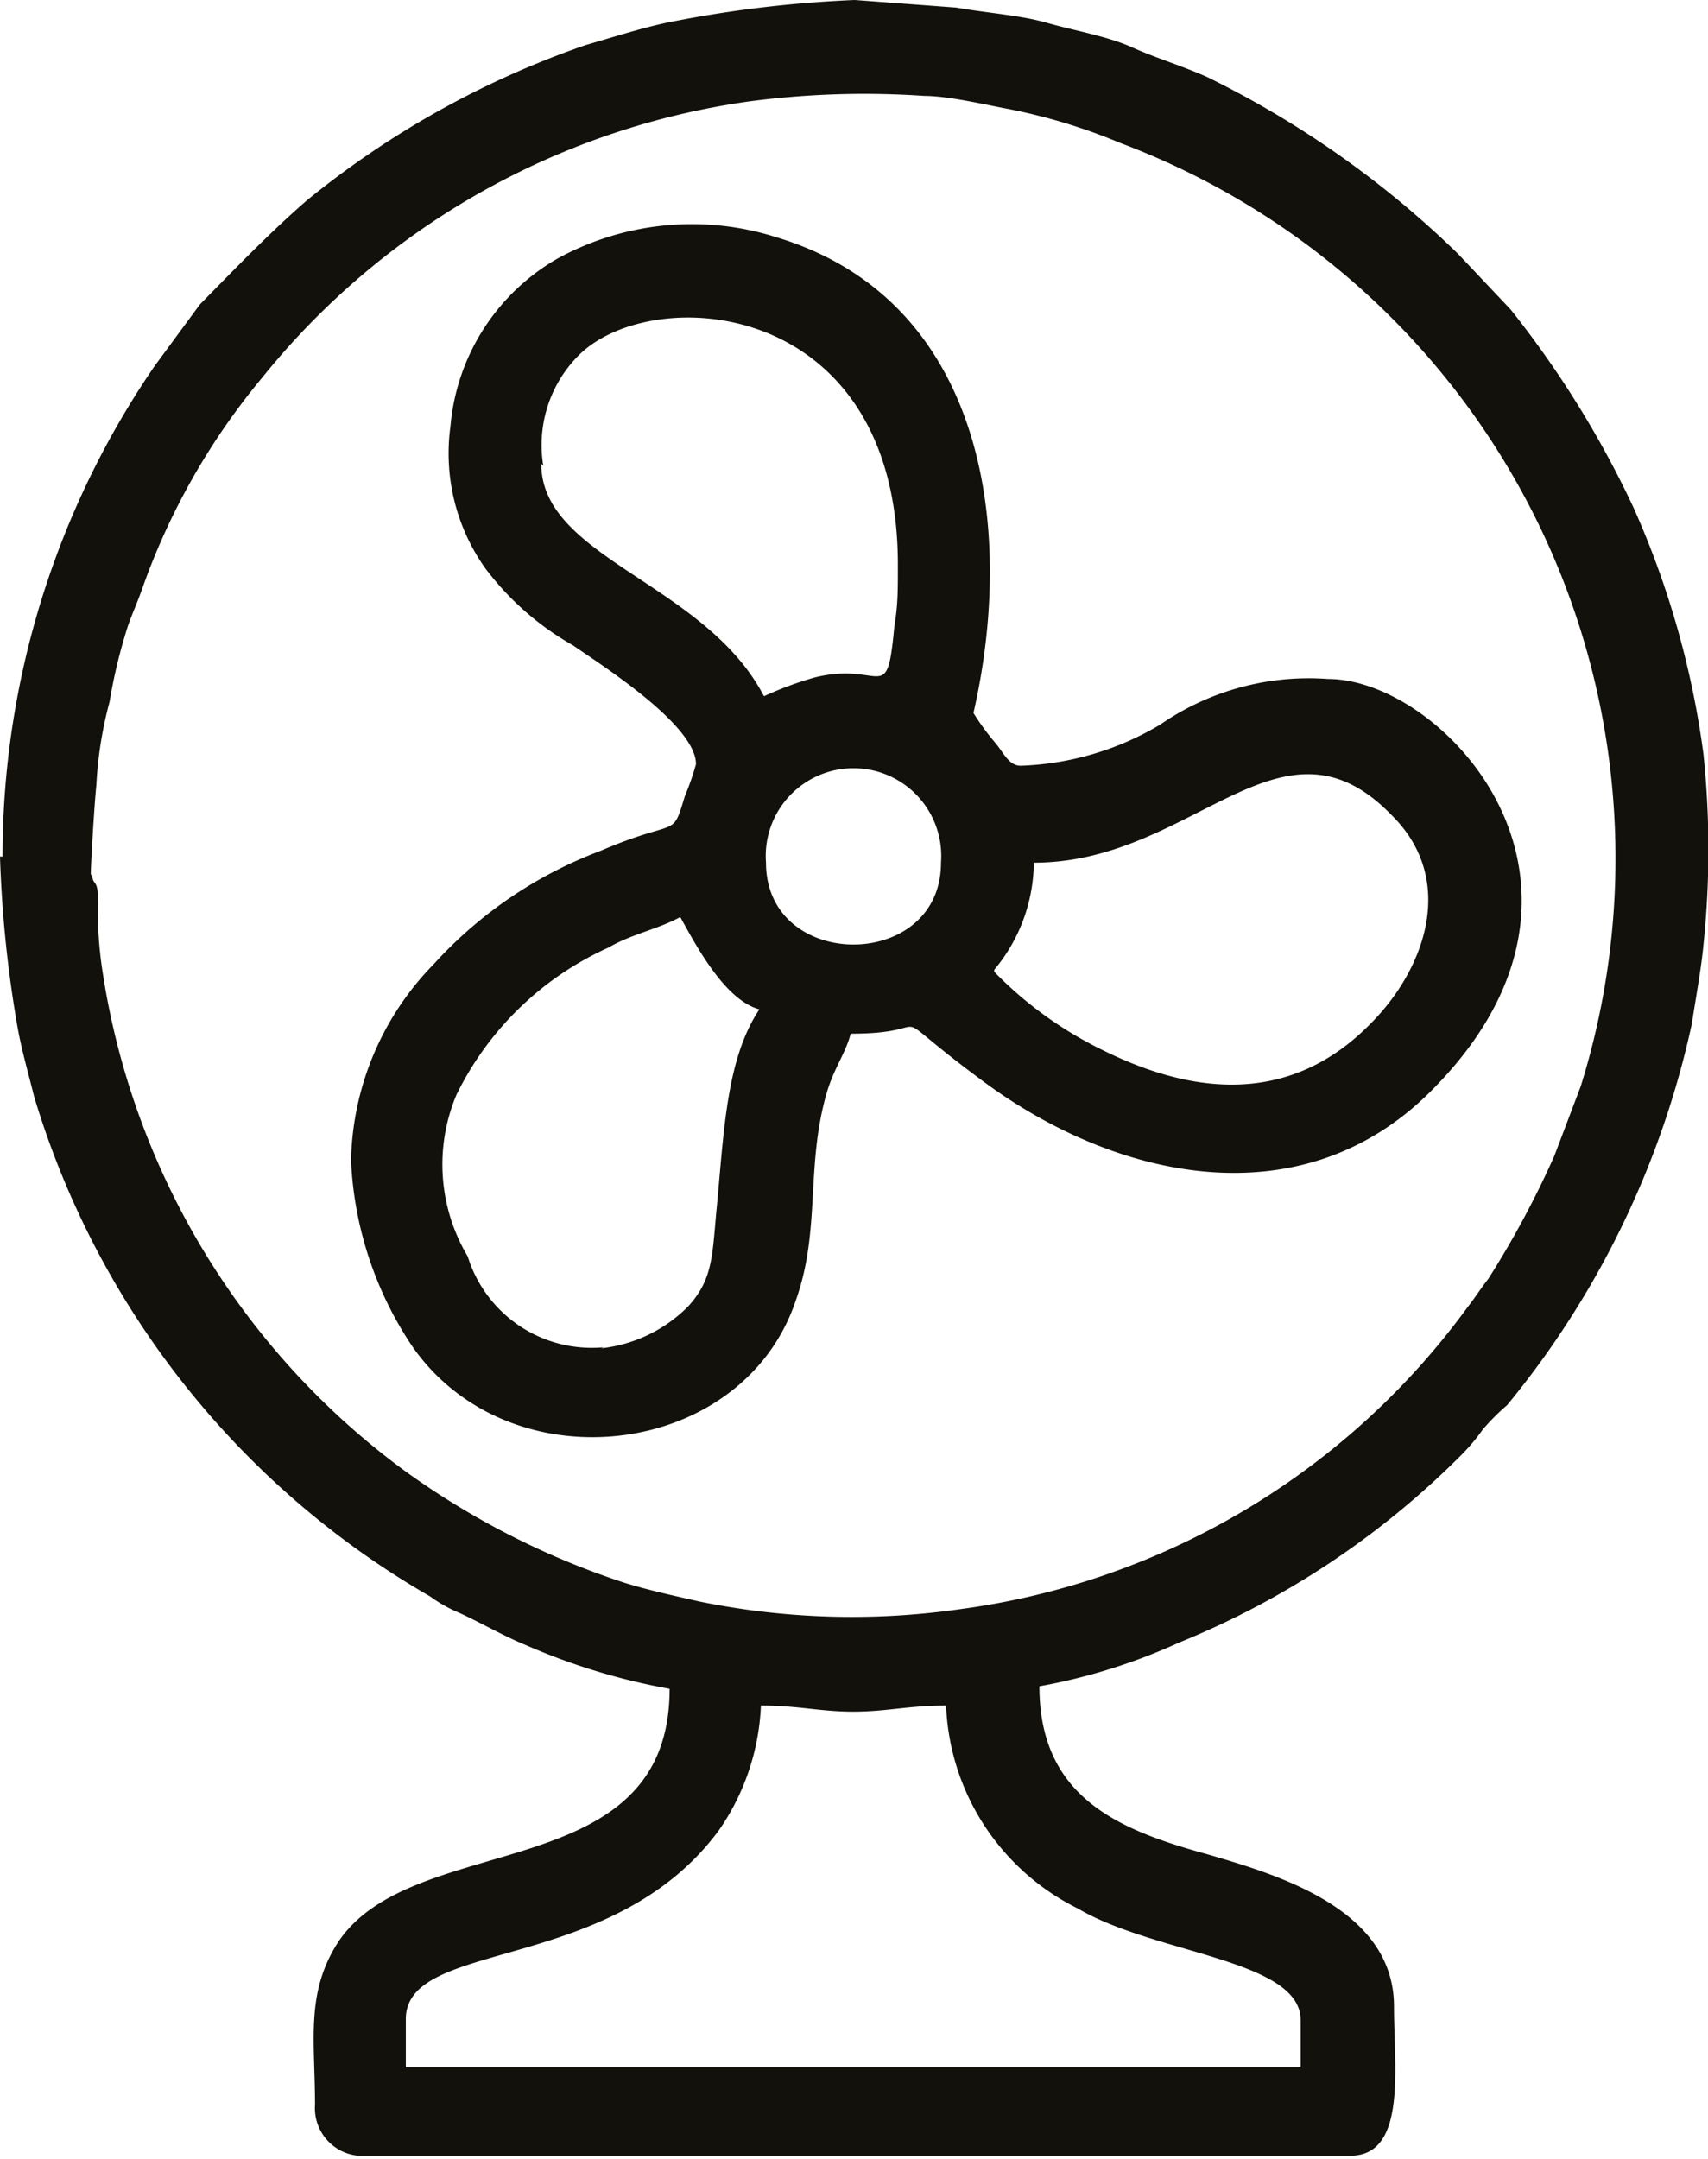
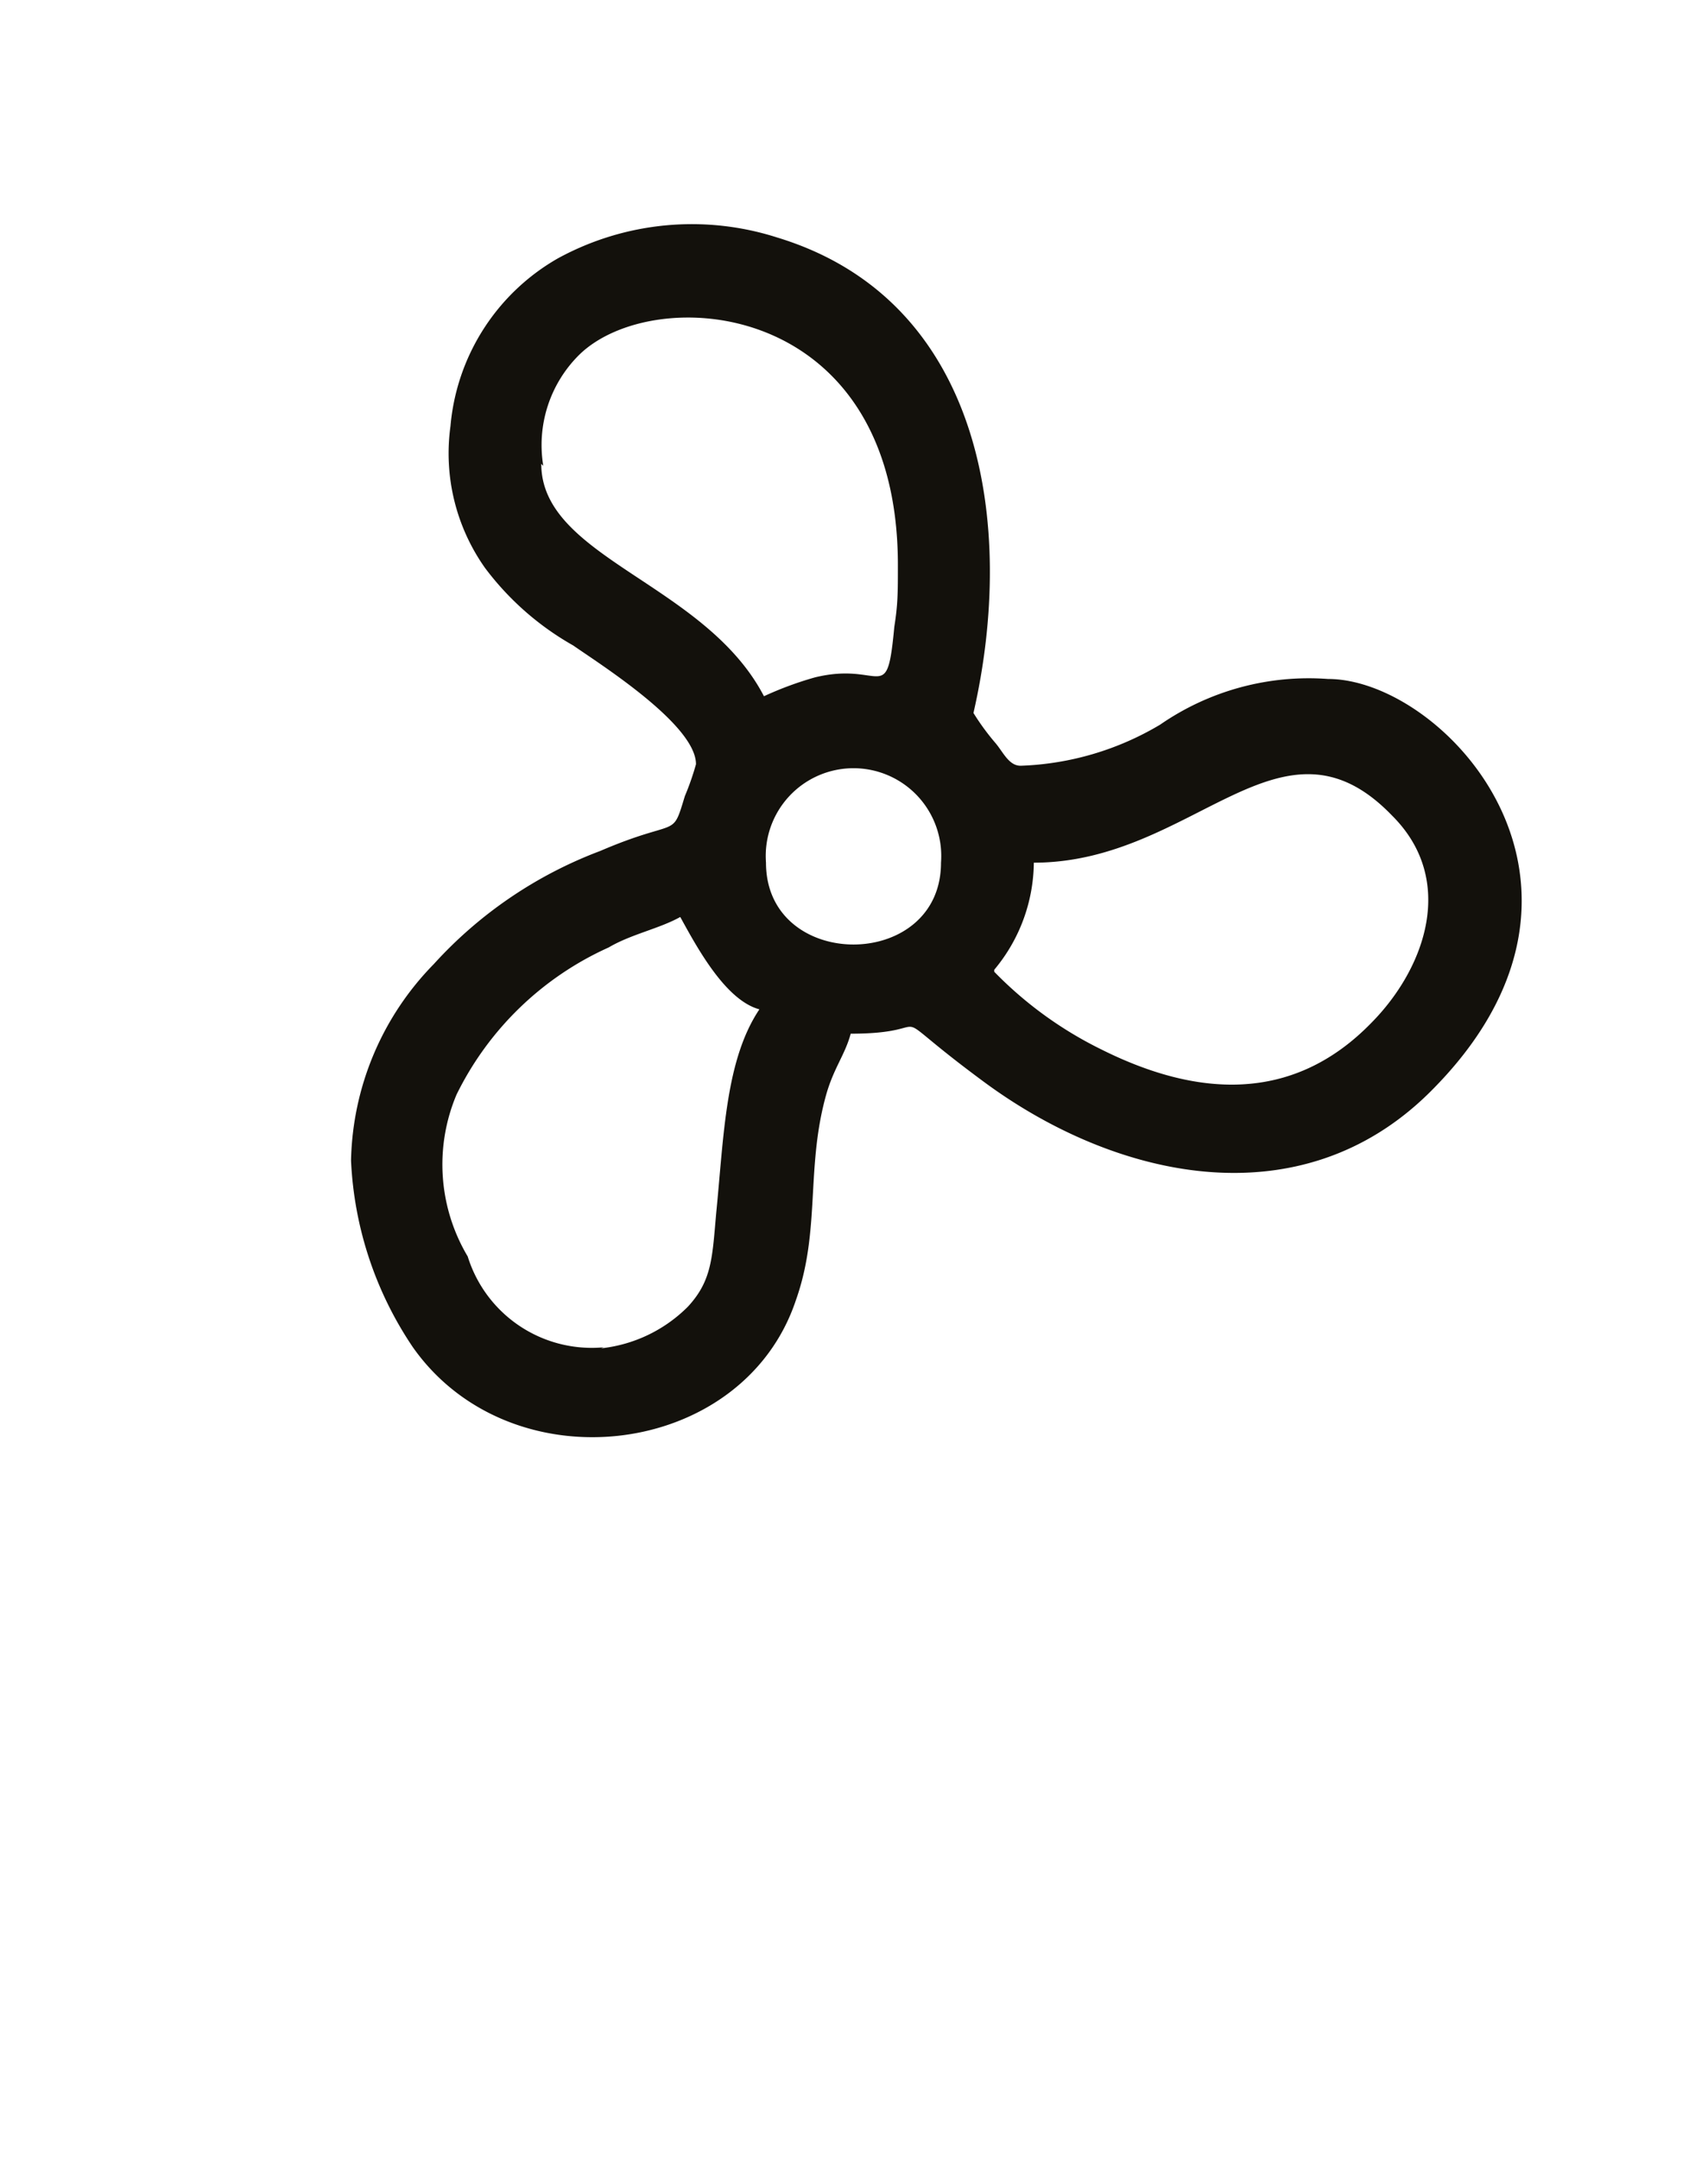
<svg xmlns="http://www.w3.org/2000/svg" viewBox="0 0 33.67 42.54">
  <defs>
    <style>.cls-1{fill:#13110c;fill-rule:evenodd;}</style>
  </defs>
  <title>Fan</title>
  <g id="Layer_2" data-name="Layer 2">
    <g id="Layer_1-2" data-name="Layer 1">
-       <path class="cls-1" d="M8,39.79c0-1.6,4.06-.86,6.17-3.72A4.64,4.64,0,0,0,15,33.61c.75,0,1.16.12,1.82.12s1.08-.12,1.83-.12a4.67,4.67,0,0,0,2.6,4c1.52.9,4.39,1,4.39,2.2v.93H8ZM1.79,17.22c0-.19.07-1.38.11-1.75a7.78,7.78,0,0,1,.26-1.64,10.51,10.51,0,0,1,.37-1.52c.11-.3.15-.37.26-.67a13.52,13.52,0,0,1,2.38-4.2A15,15,0,0,1,14.76,2a17.32,17.32,0,0,1,3.46-.11c.48,0,1.23.18,1.67.26a11.35,11.35,0,0,1,2.2.67,15.06,15.06,0,0,1,9.07,18.59l-.52,1.37a18.69,18.69,0,0,1-1.3,2.42c-.15.19-.26.37-.41.56a14.8,14.8,0,0,1-10,5.95,15,15,0,0,1-5.14-.15c-.48-.11-1-.22-1.48-.37A15.71,15.71,0,0,1,8,29a15,15,0,0,1-6-10,8.23,8.23,0,0,1-.07-1.3c0-.34-.08-.26-.11-.41ZM0,16.88a23.81,23.81,0,0,0,.33,3.27c.08.49.23,1,.34,1.45a17,17,0,0,0,7.81,9.86,2.81,2.81,0,0,0,.59.33c.49.23.86.45,1.3.63a12.68,12.68,0,0,0,2.83.86c0,3.94-5.06,2.75-6.54,5-.64,1-.45,1.93-.45,3.2a.94.94,0,0,0,.85,1H26.62c1.12,0,.86-1.75.86-2.94,0-1.93-2.31-2.6-3.68-3-1.75-.48-3.31-1.12-3.31-3.31a11.58,11.58,0,0,0,2.75-.86,16.75,16.75,0,0,0,5.54-3.67,3.82,3.82,0,0,0,.45-.53,4.35,4.35,0,0,1,.48-.48,17.74,17.74,0,0,0,3.64-7.51c.08-.52.19-1.12.23-1.56a18.17,18.17,0,0,0,0-3.76A17.54,17.54,0,0,0,32.2,10,19.62,19.62,0,0,0,29.78,6.1L28.74,5A19.14,19.14,0,0,0,23.8,1.52c-.49-.22-1-.37-1.49-.59S21.16.6,20.64.45,19.48.26,18.85.15l-2-.15a23.79,23.79,0,0,0-3.72.45c-.51.11-1.07.29-1.59.44A18,18,0,0,0,6.06,3.94C5.32,4.58,4.61,5.32,3.94,6L3.05,7.21a17.09,17.09,0,0,0-3,9.67Z" />
      <path class="cls-1" d="M11.9,26.55a2.56,2.56,0,0,1-2.68-1.79A3.54,3.54,0,0,1,9,21.57a6.15,6.15,0,0,1,3-2.9c.44-.26,1-.37,1.41-.6.33.6.89,1.64,1.56,1.82-.67,1-.7,2.49-.85,4-.08.89-.08,1.34-.56,1.86a2.85,2.85,0,0,1-1.71.82Zm7.7-7.44A3.33,3.33,0,0,0,20.38,17c3.16,0,4.87-3.2,7.06-.93,1.27,1.26.67,3-.41,4.09-1.56,1.6-3.46,1.45-5.32.52a7.64,7.64,0,0,1-2.11-1.53ZM15.1,17a1.73,1.73,0,1,1,3.45,0c0,2.15-3.45,2.15-3.45,0ZM10.71,9.18A2.5,2.5,0,0,1,11.41,7c1.46-1.45,6.29-1.12,6.29,4.13,0,.55,0,.78-.07,1.22-.15,1.6-.23.67-1.57,1a6.83,6.83,0,0,0-1,.37c-1.16-2.23-4.39-2.72-4.39-4.58ZM8.88,8.4a3.91,3.91,0,0,0,.68,2.79,5.63,5.63,0,0,0,1.74,1.53c.53.37,2.42,1.56,2.42,2.34a5.32,5.32,0,0,1-.22.63c-.26.86-.11.41-1.67,1.08A8.45,8.45,0,0,0,8.55,19a5.69,5.69,0,0,0-1.63,3.87,7.14,7.14,0,0,0,1.22,3.68c1.94,2.75,6.51,2.19,7.55-.93.49-1.38.19-2.61.6-4.06.15-.52.37-.78.48-1.19,1.9,0,.45-.66,2.6.93,2.61,1.94,6.25,2.76,8.81.23,4.1-4.06.3-8.15-2-8.15a5.15,5.15,0,0,0-3.31.9,5.75,5.75,0,0,1-2.75.81c-.23,0-.34-.26-.49-.44a4.75,4.75,0,0,1-.44-.6c.85-3.71.18-8.14-3.87-9.37A5.51,5.51,0,0,0,11,5.09,4.23,4.23,0,0,0,8.88,8.4Z" />
    </g>
  </g>
</svg>